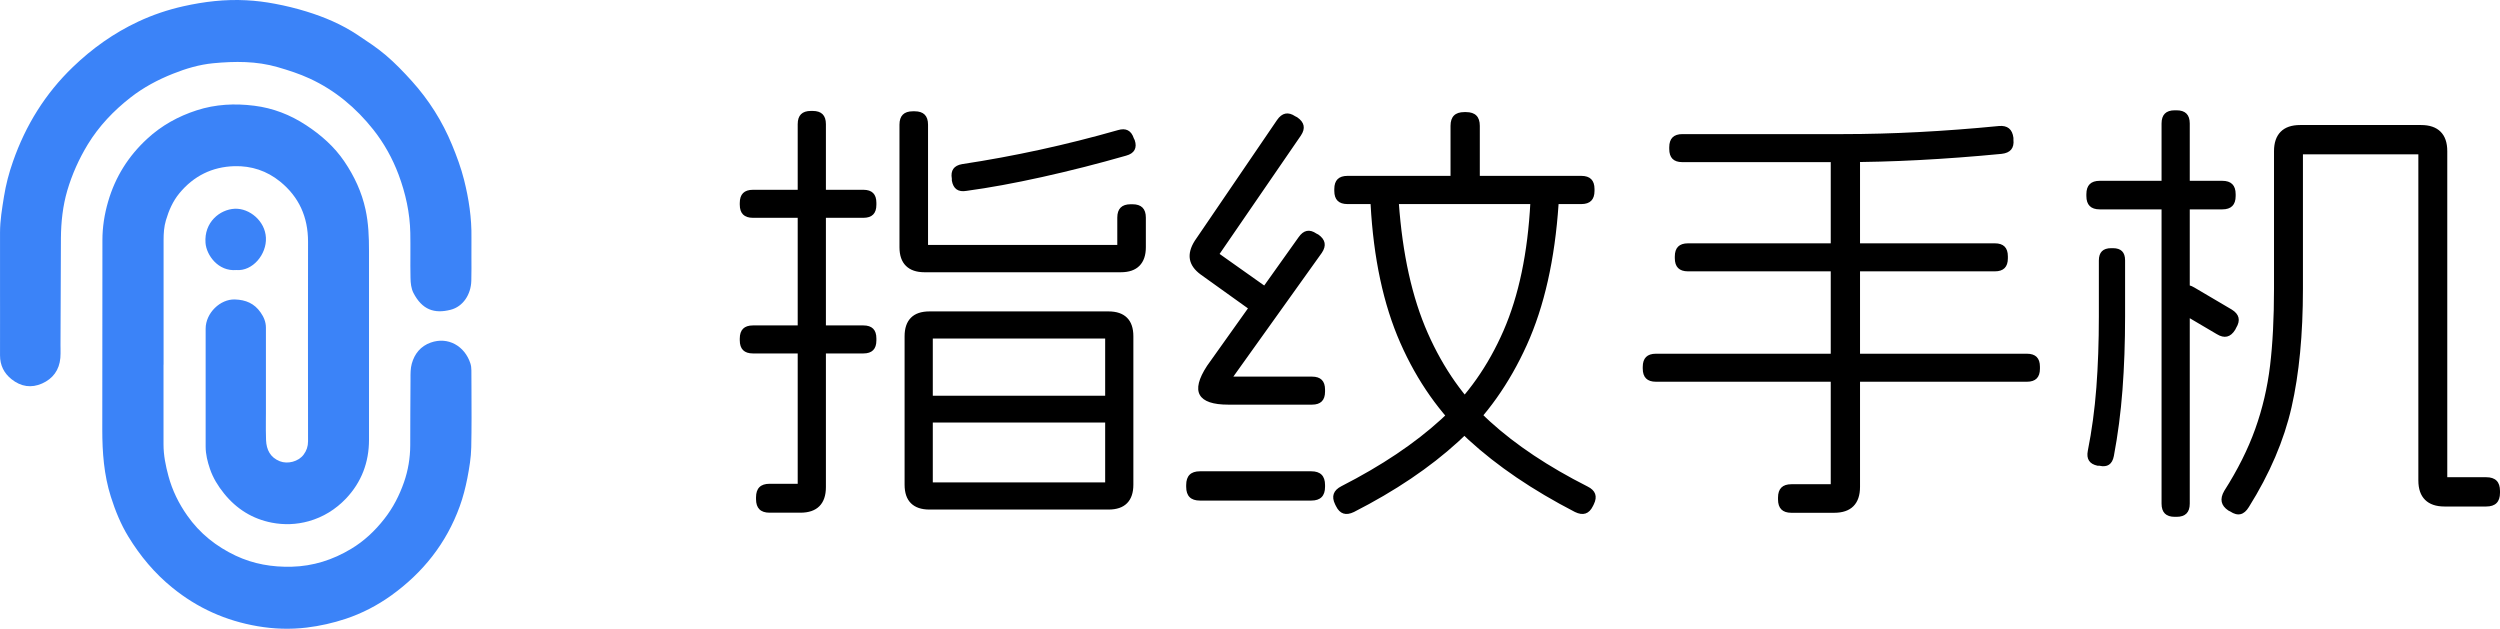
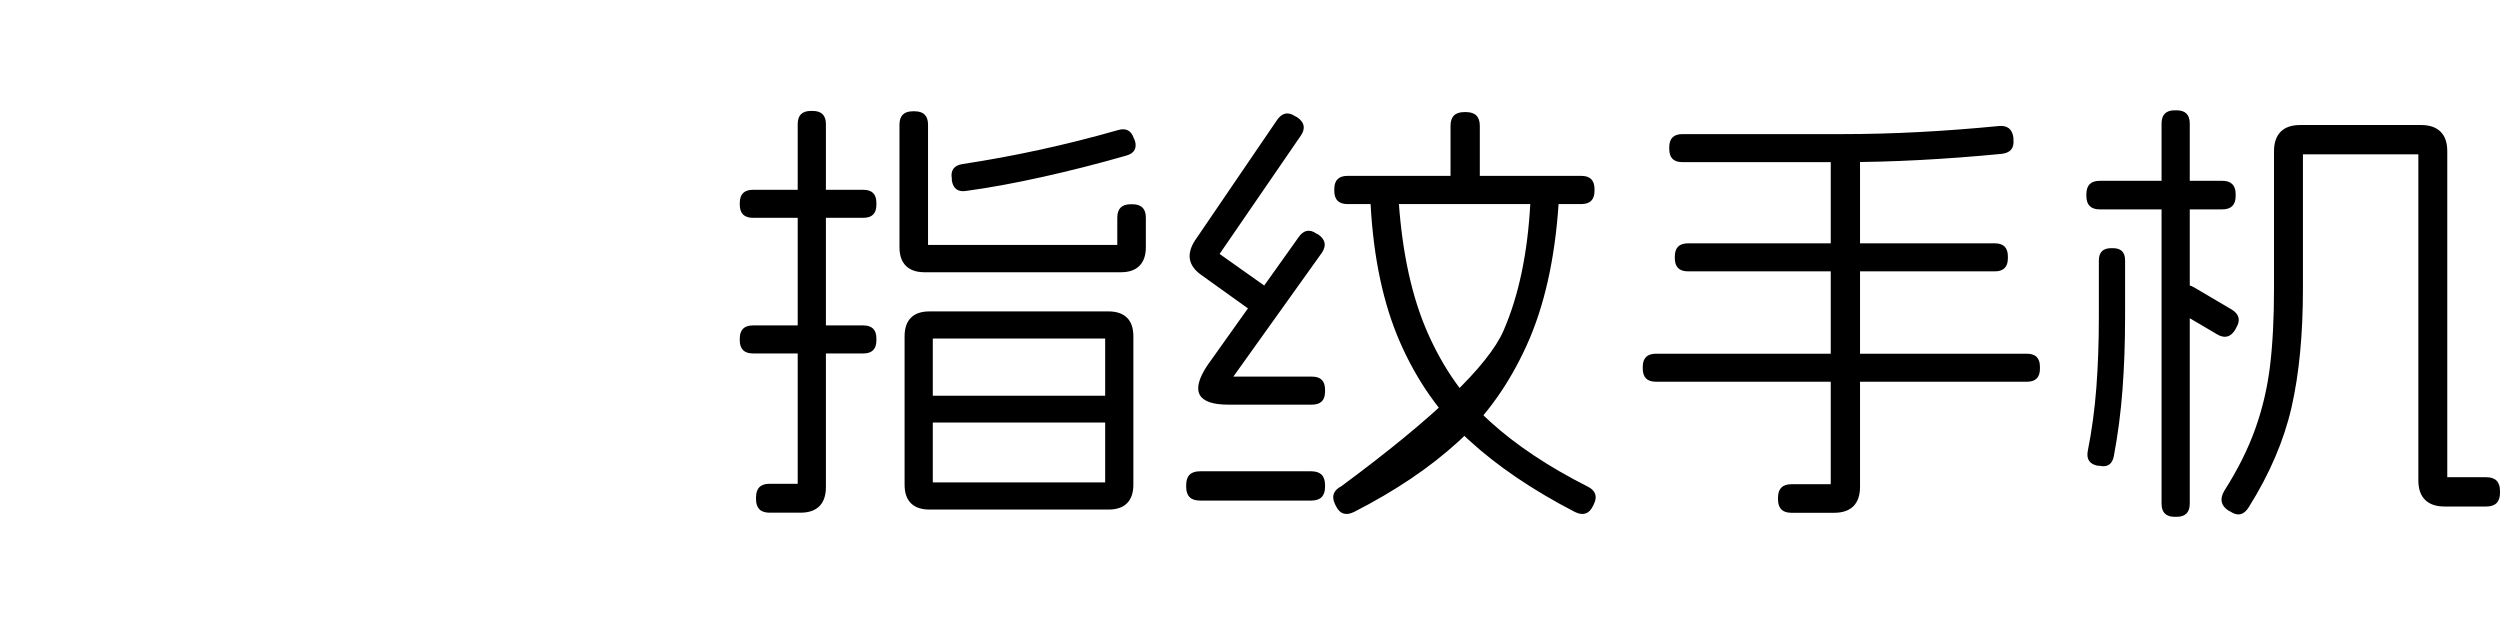
<svg xmlns="http://www.w3.org/2000/svg" fill="none" version="1.1" width="111.332" height="28" viewBox="0 0 111.332 28">
  <g>
    <g>
-       <path d="M0.001,12.957C0.001,12.668,0.001,12.38,0.001,12.091C-0,11.514,-0.001,10.938,0.001,10.36C0.001,9.819,0.091,9.29,0.177,8.755C0.263,8.22,0.399,7.7,0.578,7.193C1.141,5.579,2.016,4.168,3.246,2.985C4.111,2.152,5.073,1.47,6.154,0.963C6.801,0.66,7.473,0.434,8.169,0.278C9.093,0.071,10.024,-0.038,10.967,0.012C11.395,0.034,11.823,0.087,12.245,0.168C12.714,0.256,13.182,0.369,13.638,0.51C14.445,0.757,15.225,1.088,15.933,1.561C16.358,1.846,16.79,2.124,17.178,2.456C17.594,2.809,17.976,3.207,18.343,3.614C19.098,4.452,19.698,5.4,20.13,6.449C20.339,6.956,20.533,7.478,20.666,8.01C20.878,8.852,21.008,9.709,20.995,10.585C20.991,10.873,20.993,11.16,20.994,11.447C20.996,11.798,20.998,12.149,20.989,12.501C20.974,13.111,20.623,13.655,20.065,13.796C19.341,13.98,18.799,13.796,18.41,13.042C18.312,12.851,18.284,12.604,18.281,12.382C18.273,12.031,18.274,11.68,18.276,11.329C18.277,11.01,18.278,10.691,18.272,10.373C18.253,9.478,18.065,8.617,17.751,7.779C17.477,7.049,17.104,6.38,16.627,5.776C15.856,4.803,14.923,4.02,13.792,3.498C13.33,3.285,12.855,3.132,12.369,2.991C11.423,2.716,10.458,2.725,9.497,2.816C8.884,2.875,8.286,3.05,7.707,3.282C7.029,3.551,6.388,3.892,5.812,4.343C5.063,4.928,4.41,5.61,3.908,6.433C3.517,7.078,3.209,7.763,2.996,8.486C2.796,9.171,2.719,9.881,2.713,10.598C2.703,12.191,2.7,13.783,2.694,15.376C2.694,15.427,2.695,15.479,2.696,15.53C2.697,15.666,2.699,15.802,2.688,15.936C2.642,16.481,2.352,16.866,1.875,17.078C1.397,17.291,0.932,17.222,0.513,16.887C0.18,16.622,0.001,16.271,0.001,15.824C0.003,15.187,0.003,14.551,0.002,13.915C0.002,13.597,0.001,13.279,0.001,12.96L0.001,12.957ZM7.282,19.794L7.282,16.243L7.285,16.234L7.285,10.692C7.285,10.391,7.303,10.097,7.39,9.806C7.519,9.368,7.701,8.955,7.987,8.608C8.625,7.835,9.448,7.428,10.443,7.4C11.198,7.381,11.882,7.606,12.473,8.085C13.318,8.771,13.718,9.665,13.718,10.764C13.712,14.35,13.715,16.067,13.718,19.653C13.718,19.878,13.653,20.072,13.521,20.247C13.29,20.557,12.812,20.679,12.461,20.541C12.036,20.372,11.866,20.031,11.848,19.6C11.837,19.311,11.839,19.021,11.84,18.733C11.841,18.624,11.842,18.516,11.842,18.407L11.842,14.591C11.842,14.334,11.746,14.115,11.604,13.912C11.327,13.514,10.948,13.352,10.464,13.336C9.811,13.311,9.158,13.94,9.158,14.638L9.158,19.887C9.158,20.232,9.241,20.56,9.349,20.879C9.488,21.286,9.71,21.646,9.981,21.981C10.539,22.672,11.25,23.11,12.104,23.276C12.646,23.38,13.197,23.364,13.746,23.211C14.396,23.029,14.95,22.682,15.41,22.2C16.094,21.477,16.433,20.595,16.433,19.584Q16.428,14.444,16.433,11.177C16.433,10.557,16.411,9.941,16.278,9.331C16.109,8.552,15.779,7.847,15.339,7.197C14.889,6.53,14.297,6.011,13.629,5.573C12.923,5.109,12.153,4.812,11.327,4.709C10.464,4.599,9.599,4.64,8.761,4.912C7.938,5.178,7.196,5.588,6.555,6.18C5.72,6.949,5.134,7.876,4.814,8.98C4.651,9.54,4.561,10.113,4.561,10.692C4.555,14.131,4.558,15.701,4.555,19.14C4.555,20.15,4.629,21.148,4.937,22.122C5.134,22.744,5.378,23.345,5.717,23.899C6.247,24.766,6.884,25.529,7.676,26.171C8.798,27.084,10.061,27.645,11.466,27.886C12.19,28.011,12.92,28.036,13.656,27.948C14.251,27.876,14.83,27.745,15.397,27.557C16.121,27.316,16.796,26.966,17.422,26.518C18.833,25.504,19.877,24.196,20.475,22.544C20.623,22.137,20.73,21.712,20.814,21.286C20.9,20.836,20.977,20.379,20.986,19.922C21.005,19.048,21,18.175,20.996,17.302C20.995,17.033,20.993,16.764,20.992,16.495C20.992,16.389,20.98,16.279,20.946,16.179C20.694,15.41,19.954,14.981,19.181,15.256C18.731,15.416,18.46,15.754,18.337,16.198C18.28,16.405,18.28,16.632,18.281,16.855C18.281,16.875,18.281,16.895,18.281,16.915C18.269,17.888,18.275,18.861,18.269,19.834C18.266,20.394,18.176,20.945,17.991,21.474C17.785,22.065,17.502,22.616,17.113,23.11C16.697,23.642,16.211,24.099,15.634,24.444C14.824,24.932,13.946,25.213,12.991,25.238C12.122,25.26,11.29,25.119,10.498,24.747C9.63,24.337,8.896,23.755,8.339,22.96C7.96,22.422,7.673,21.84,7.501,21.199C7.377,20.739,7.282,20.276,7.282,19.794ZM10.526,12.025C9.716,12.097,9.192,11.361,9.152,10.817C9.084,9.9,9.787,9.327,10.455,9.296C11.108,9.268,11.805,9.838,11.842,10.585C11.879,11.33,11.247,12.087,10.526,12.025Z" fill-rule="evenodd" fill="#3B83F8" fill-opacity="1" style="mix-blend-mode:passthrough" />
-     </g>
+       </g>
    <g>
-       <path d="M40.284,14.976Q40.284,14.436,40.564,14.152Q40.844,13.868,41.392,13.868L49.364,13.868Q49.904,13.868,50.188,14.148Q50.472,14.428,50.472,14.976L50.472,21.584Q50.472,22.124,50.192,22.408Q49.912,22.692,49.364,22.692L41.392,22.692Q40.852,22.692,40.568,22.412Q40.284,22.132,40.284,21.584L40.284,14.976ZM49.216,15.076L41.54,15.076L41.54,21.484L49.216,21.484L49.216,15.076ZM38.448,14.492Q39.028,14.492,39.028,15.072L39.028,15.16Q39.028,15.74,38.448,15.74L33.532,15.74Q32.944,15.74,32.944,15.152L32.944,15.08Q32.944,14.492,33.532,14.492L38.448,14.492ZM36.192,4.94Q36.78,4.94,36.78,5.528L36.78,21.692Q36.78,22.248,36.492,22.54Q36.204,22.832,35.64,22.832L34.272,22.832Q33.668,22.832,33.668,22.228L33.668,22.148Q33.668,21.544,34.272,21.544L35.524,21.544L35.524,5.528Q35.524,4.94,36.112,4.94L36.192,4.94ZM38.448,8.452Q39.028,8.452,39.028,9.032L39.028,9.12Q39.028,9.7,38.448,9.7L33.532,9.7Q32.944,9.7,32.944,9.112L32.944,9.04Q32.944,8.452,33.532,8.452L38.448,8.452ZM49.288,17.624Q49.844,17.624,49.844,18.18L49.844,18.26Q49.844,18.816,49.288,18.816L41.468,18.816Q40.912,18.816,40.912,18.26L40.912,18.18Q40.912,17.624,41.468,17.624L49.288,17.624ZM40.732,4.956Q41.328,4.956,41.328,5.552L41.328,10.908L49.756,10.908L49.756,9.692Q49.756,9.096,50.352,9.096L50.432,9.096Q51.028,9.096,51.028,9.692L51.028,11.008Q51.028,11.548,50.744,11.836Q50.46,12.124,49.912,12.124L41.172,12.124Q40.632,12.124,40.344,11.84Q40.056,11.556,40.056,11.008L40.056,5.552Q40.056,4.956,40.652,4.956L40.732,4.956ZM49.78,5.796Q50.32,5.632,50.492,6.16L50.532,6.24Q50.62,6.5,50.524,6.678Q50.428,6.856,50.148,6.932Q48.264,7.472,46.406,7.884Q44.548,8.296,43.04,8.5Q42.484,8.596,42.388,8.04L42.388,7.96Q42.292,7.404,42.848,7.308Q46.316,6.784,49.78,5.796ZM68.864,8.46Q69.452,8.508,69.408,9.084Q69.16,12.788,67.992,15.368Q66.824,17.948,64.936,19.672Q63.048,21.396,60.296,22.8Q59.752,23.064,59.496,22.54L59.456,22.46Q59.196,21.928,59.736,21.652Q62.42,20.28,64.178,18.674Q65.936,17.068,66.956,14.726Q67.976,12.384,68.152,9.012Q68.208,8.424,68.784,8.46L68.864,8.46ZM61.66,8.46Q62.236,8.424,62.292,9.012Q62.536,12.464,63.582,14.832Q64.628,17.2,66.354,18.77Q68.08,20.34,70.696,21.664Q71.236,21.928,70.976,22.46L70.936,22.54Q70.68,23.064,70.136,22.8Q67.312,21.34,65.4,19.586Q63.488,17.832,62.36,15.27Q61.232,12.708,61.036,9.092Q60.992,8.508,61.58,8.46L61.66,8.46ZM70.42,7.832Q71.008,7.832,71.008,8.42L71.008,8.5Q71.008,9.088,70.42,9.088L60.008,9.088Q59.42,9.088,59.42,8.5L59.42,8.42Q59.42,7.832,60.008,7.832L70.42,7.832ZM65.288,4.992Q65.9,4.992,65.9,5.604L65.9,7.848Q65.9,8.46,65.288,8.46L65.208,8.46Q64.596,8.46,64.596,7.848L64.596,5.604Q64.596,4.992,65.208,4.992L65.288,4.992ZM58.396,20.988Q59.008,20.988,59.008,21.6L59.008,21.68Q59.008,22.292,58.396,22.292L53.436,22.292Q52.824,22.292,52.824,21.68L52.824,21.6Q52.824,20.988,53.436,20.988L58.396,20.988ZM58.708,10.444Q59.188,10.78,58.864,11.26L54.924,16.772L58.428,16.772Q59.008,16.772,59.008,17.352L59.008,17.44Q59.008,18.02,58.428,18.02L54.696,18.02Q53.676,18.02,53.432,17.588Q53.188,17.156,53.756,16.288L57.824,10.572Q58.16,10.08,58.628,10.404L58.708,10.444ZM57.764,5.22Q58.256,5.556,57.932,6.036L54.312,11.308L56.408,12.792Q56.876,13.144,56.532,13.604L56.492,13.684Q56.14,14.152,55.68,13.808L53.468,12.224Q52.64,11.616,53.208,10.72L56.868,5.348Q57.204,4.856,57.684,5.18L57.764,5.22ZM82.084,5.972Q85.324,5.972,89.016,5.612Q89.592,5.56,89.664,6.14L89.664,6.22Q89.724,6.788,89.136,6.852Q85.316,7.22,82.084,7.22L74.916,7.22Q74.336,7.22,74.336,6.632L74.336,6.56Q74.336,5.972,74.924,5.972L82.084,5.972ZM88.836,10.836Q89.416,10.836,89.416,11.416L89.416,11.504Q89.416,12.084,88.836,12.084L75.172,12.084Q74.584,12.084,74.584,11.496L74.584,11.424Q74.584,10.836,75.172,10.836L88.836,10.836ZM90.264,15.752Q90.844,15.752,90.844,16.332L90.844,16.42Q90.844,17,90.264,17L73.744,17Q73.156,17,73.156,16.412L73.156,16.34Q73.156,15.752,73.744,15.752L90.264,15.752ZM82.22,6.64Q82.832,6.64,82.832,7.252L82.832,21.68Q82.832,22.244,82.54,22.54Q82.248,22.836,81.676,22.836L79.776,22.836Q79.18,22.836,79.18,22.24L79.18,22.16Q79.18,21.564,79.776,21.564L81.528,21.564L81.528,7.252Q81.528,6.64,82.14,6.64L82.22,6.64ZM107.82,5.568Q108.384,5.568,108.684,5.864Q108.984,6.16,108.984,6.732L108.984,21.252L110.72,21.252Q111.332,21.252,111.332,21.864L111.332,21.944Q111.332,22.556,110.72,22.556L108.86,22.556Q108.296,22.556,107.996,22.26Q107.696,21.964,107.696,21.392L107.696,6.872L102.556,6.872L102.556,12.86Q102.556,15.912,102.05,18.132Q101.544,20.352,100.148,22.58Q99.824,23.116,99.316,22.776L99.236,22.736Q98.736,22.404,99.052,21.86Q99.948,20.456,100.432,19.102Q100.916,17.748,101.092,16.286Q101.268,14.824,101.268,12.86L101.268,6.732Q101.268,6.168,101.564,5.868Q101.86,5.568,102.432,5.568L107.82,5.568ZM94.096,11.052Q94.636,11.052,94.636,11.592L94.636,14.088Q94.636,15.832,94.52,17.362Q94.404,18.892,94.136,20.308Q94.028,20.864,93.488,20.74L93.408,20.74Q92.868,20.624,92.976,20.076Q93.244,18.732,93.356,17.268Q93.468,15.804,93.468,14.088L93.468,11.6Q93.468,11.052,94.016,11.052L94.096,11.052ZM98.964,8.052Q99.56,8.052,99.56,8.648L99.56,8.728Q99.56,9.324,98.964,9.324L93.508,9.324Q92.912,9.324,92.912,8.728L92.912,8.648Q92.912,8.052,93.508,8.052L98.964,8.052ZM96.928,4.912Q97.516,4.912,97.516,5.5L97.516,22.428Q97.516,23.016,96.928,23.016L96.848,23.016Q96.26,23.016,96.26,22.428L96.26,5.5Q96.26,4.912,96.848,4.912L96.928,4.912ZM99.384,13.784Q99.892,14.096,99.58,14.604L99.54,14.684Q99.228,15.192,98.72,14.88L97.064,13.904Q96.556,13.592,96.868,13.084L96.908,13.004Q97.22,12.496,97.728,12.808L99.384,13.784Z" fill="#000000" fill-opacity="1" />
+       <path d="M40.284,14.976Q40.284,14.436,40.564,14.152Q40.844,13.868,41.392,13.868L49.364,13.868Q49.904,13.868,50.188,14.148Q50.472,14.428,50.472,14.976L50.472,21.584Q50.472,22.124,50.192,22.408Q49.912,22.692,49.364,22.692L41.392,22.692Q40.852,22.692,40.568,22.412Q40.284,22.132,40.284,21.584L40.284,14.976ZM49.216,15.076L41.54,15.076L41.54,21.484L49.216,21.484L49.216,15.076ZM38.448,14.492Q39.028,14.492,39.028,15.072L39.028,15.16Q39.028,15.74,38.448,15.74L33.532,15.74Q32.944,15.74,32.944,15.152L32.944,15.08Q32.944,14.492,33.532,14.492L38.448,14.492ZM36.192,4.94Q36.78,4.94,36.78,5.528L36.78,21.692Q36.78,22.248,36.492,22.54Q36.204,22.832,35.64,22.832L34.272,22.832Q33.668,22.832,33.668,22.228L33.668,22.148Q33.668,21.544,34.272,21.544L35.524,21.544L35.524,5.528Q35.524,4.94,36.112,4.94L36.192,4.94ZM38.448,8.452Q39.028,8.452,39.028,9.032L39.028,9.12Q39.028,9.7,38.448,9.7L33.532,9.7Q32.944,9.7,32.944,9.112L32.944,9.04Q32.944,8.452,33.532,8.452L38.448,8.452ZM49.288,17.624Q49.844,17.624,49.844,18.18L49.844,18.26Q49.844,18.816,49.288,18.816L41.468,18.816Q40.912,18.816,40.912,18.26L40.912,18.18Q40.912,17.624,41.468,17.624L49.288,17.624ZM40.732,4.956Q41.328,4.956,41.328,5.552L41.328,10.908L49.756,10.908L49.756,9.692Q49.756,9.096,50.352,9.096L50.432,9.096Q51.028,9.096,51.028,9.692L51.028,11.008Q51.028,11.548,50.744,11.836Q50.46,12.124,49.912,12.124L41.172,12.124Q40.632,12.124,40.344,11.84Q40.056,11.556,40.056,11.008L40.056,5.552Q40.056,4.956,40.652,4.956L40.732,4.956ZM49.78,5.796Q50.32,5.632,50.492,6.16L50.532,6.24Q50.62,6.5,50.524,6.678Q50.428,6.856,50.148,6.932Q48.264,7.472,46.406,7.884Q44.548,8.296,43.04,8.5Q42.484,8.596,42.388,8.04L42.388,7.96Q42.292,7.404,42.848,7.308Q46.316,6.784,49.78,5.796ZM68.864,8.46Q69.452,8.508,69.408,9.084Q69.16,12.788,67.992,15.368Q66.824,17.948,64.936,19.672Q63.048,21.396,60.296,22.8Q59.752,23.064,59.496,22.54L59.456,22.46Q59.196,21.928,59.736,21.652Q65.936,17.068,66.956,14.726Q67.976,12.384,68.152,9.012Q68.208,8.424,68.784,8.46L68.864,8.46ZM61.66,8.46Q62.236,8.424,62.292,9.012Q62.536,12.464,63.582,14.832Q64.628,17.2,66.354,18.77Q68.08,20.34,70.696,21.664Q71.236,21.928,70.976,22.46L70.936,22.54Q70.68,23.064,70.136,22.8Q67.312,21.34,65.4,19.586Q63.488,17.832,62.36,15.27Q61.232,12.708,61.036,9.092Q60.992,8.508,61.58,8.46L61.66,8.46ZM70.42,7.832Q71.008,7.832,71.008,8.42L71.008,8.5Q71.008,9.088,70.42,9.088L60.008,9.088Q59.42,9.088,59.42,8.5L59.42,8.42Q59.42,7.832,60.008,7.832L70.42,7.832ZM65.288,4.992Q65.9,4.992,65.9,5.604L65.9,7.848Q65.9,8.46,65.288,8.46L65.208,8.46Q64.596,8.46,64.596,7.848L64.596,5.604Q64.596,4.992,65.208,4.992L65.288,4.992ZM58.396,20.988Q59.008,20.988,59.008,21.6L59.008,21.68Q59.008,22.292,58.396,22.292L53.436,22.292Q52.824,22.292,52.824,21.68L52.824,21.6Q52.824,20.988,53.436,20.988L58.396,20.988ZM58.708,10.444Q59.188,10.78,58.864,11.26L54.924,16.772L58.428,16.772Q59.008,16.772,59.008,17.352L59.008,17.44Q59.008,18.02,58.428,18.02L54.696,18.02Q53.676,18.02,53.432,17.588Q53.188,17.156,53.756,16.288L57.824,10.572Q58.16,10.08,58.628,10.404L58.708,10.444ZM57.764,5.22Q58.256,5.556,57.932,6.036L54.312,11.308L56.408,12.792Q56.876,13.144,56.532,13.604L56.492,13.684Q56.14,14.152,55.68,13.808L53.468,12.224Q52.64,11.616,53.208,10.72L56.868,5.348Q57.204,4.856,57.684,5.18L57.764,5.22ZM82.084,5.972Q85.324,5.972,89.016,5.612Q89.592,5.56,89.664,6.14L89.664,6.22Q89.724,6.788,89.136,6.852Q85.316,7.22,82.084,7.22L74.916,7.22Q74.336,7.22,74.336,6.632L74.336,6.56Q74.336,5.972,74.924,5.972L82.084,5.972ZM88.836,10.836Q89.416,10.836,89.416,11.416L89.416,11.504Q89.416,12.084,88.836,12.084L75.172,12.084Q74.584,12.084,74.584,11.496L74.584,11.424Q74.584,10.836,75.172,10.836L88.836,10.836ZM90.264,15.752Q90.844,15.752,90.844,16.332L90.844,16.42Q90.844,17,90.264,17L73.744,17Q73.156,17,73.156,16.412L73.156,16.34Q73.156,15.752,73.744,15.752L90.264,15.752ZM82.22,6.64Q82.832,6.64,82.832,7.252L82.832,21.68Q82.832,22.244,82.54,22.54Q82.248,22.836,81.676,22.836L79.776,22.836Q79.18,22.836,79.18,22.24L79.18,22.16Q79.18,21.564,79.776,21.564L81.528,21.564L81.528,7.252Q81.528,6.64,82.14,6.64L82.22,6.64ZM107.82,5.568Q108.384,5.568,108.684,5.864Q108.984,6.16,108.984,6.732L108.984,21.252L110.72,21.252Q111.332,21.252,111.332,21.864L111.332,21.944Q111.332,22.556,110.72,22.556L108.86,22.556Q108.296,22.556,107.996,22.26Q107.696,21.964,107.696,21.392L107.696,6.872L102.556,6.872L102.556,12.86Q102.556,15.912,102.05,18.132Q101.544,20.352,100.148,22.58Q99.824,23.116,99.316,22.776L99.236,22.736Q98.736,22.404,99.052,21.86Q99.948,20.456,100.432,19.102Q100.916,17.748,101.092,16.286Q101.268,14.824,101.268,12.86L101.268,6.732Q101.268,6.168,101.564,5.868Q101.86,5.568,102.432,5.568L107.82,5.568ZM94.096,11.052Q94.636,11.052,94.636,11.592L94.636,14.088Q94.636,15.832,94.52,17.362Q94.404,18.892,94.136,20.308Q94.028,20.864,93.488,20.74L93.408,20.74Q92.868,20.624,92.976,20.076Q93.244,18.732,93.356,17.268Q93.468,15.804,93.468,14.088L93.468,11.6Q93.468,11.052,94.016,11.052L94.096,11.052ZM98.964,8.052Q99.56,8.052,99.56,8.648L99.56,8.728Q99.56,9.324,98.964,9.324L93.508,9.324Q92.912,9.324,92.912,8.728L92.912,8.648Q92.912,8.052,93.508,8.052L98.964,8.052ZM96.928,4.912Q97.516,4.912,97.516,5.5L97.516,22.428Q97.516,23.016,96.928,23.016L96.848,23.016Q96.26,23.016,96.26,22.428L96.26,5.5Q96.26,4.912,96.848,4.912L96.928,4.912ZM99.384,13.784Q99.892,14.096,99.58,14.604L99.54,14.684Q99.228,15.192,98.72,14.88L97.064,13.904Q96.556,13.592,96.868,13.084L96.908,13.004Q97.22,12.496,97.728,12.808L99.384,13.784Z" fill="#000000" fill-opacity="1" />
    </g>
  </g>
</svg>